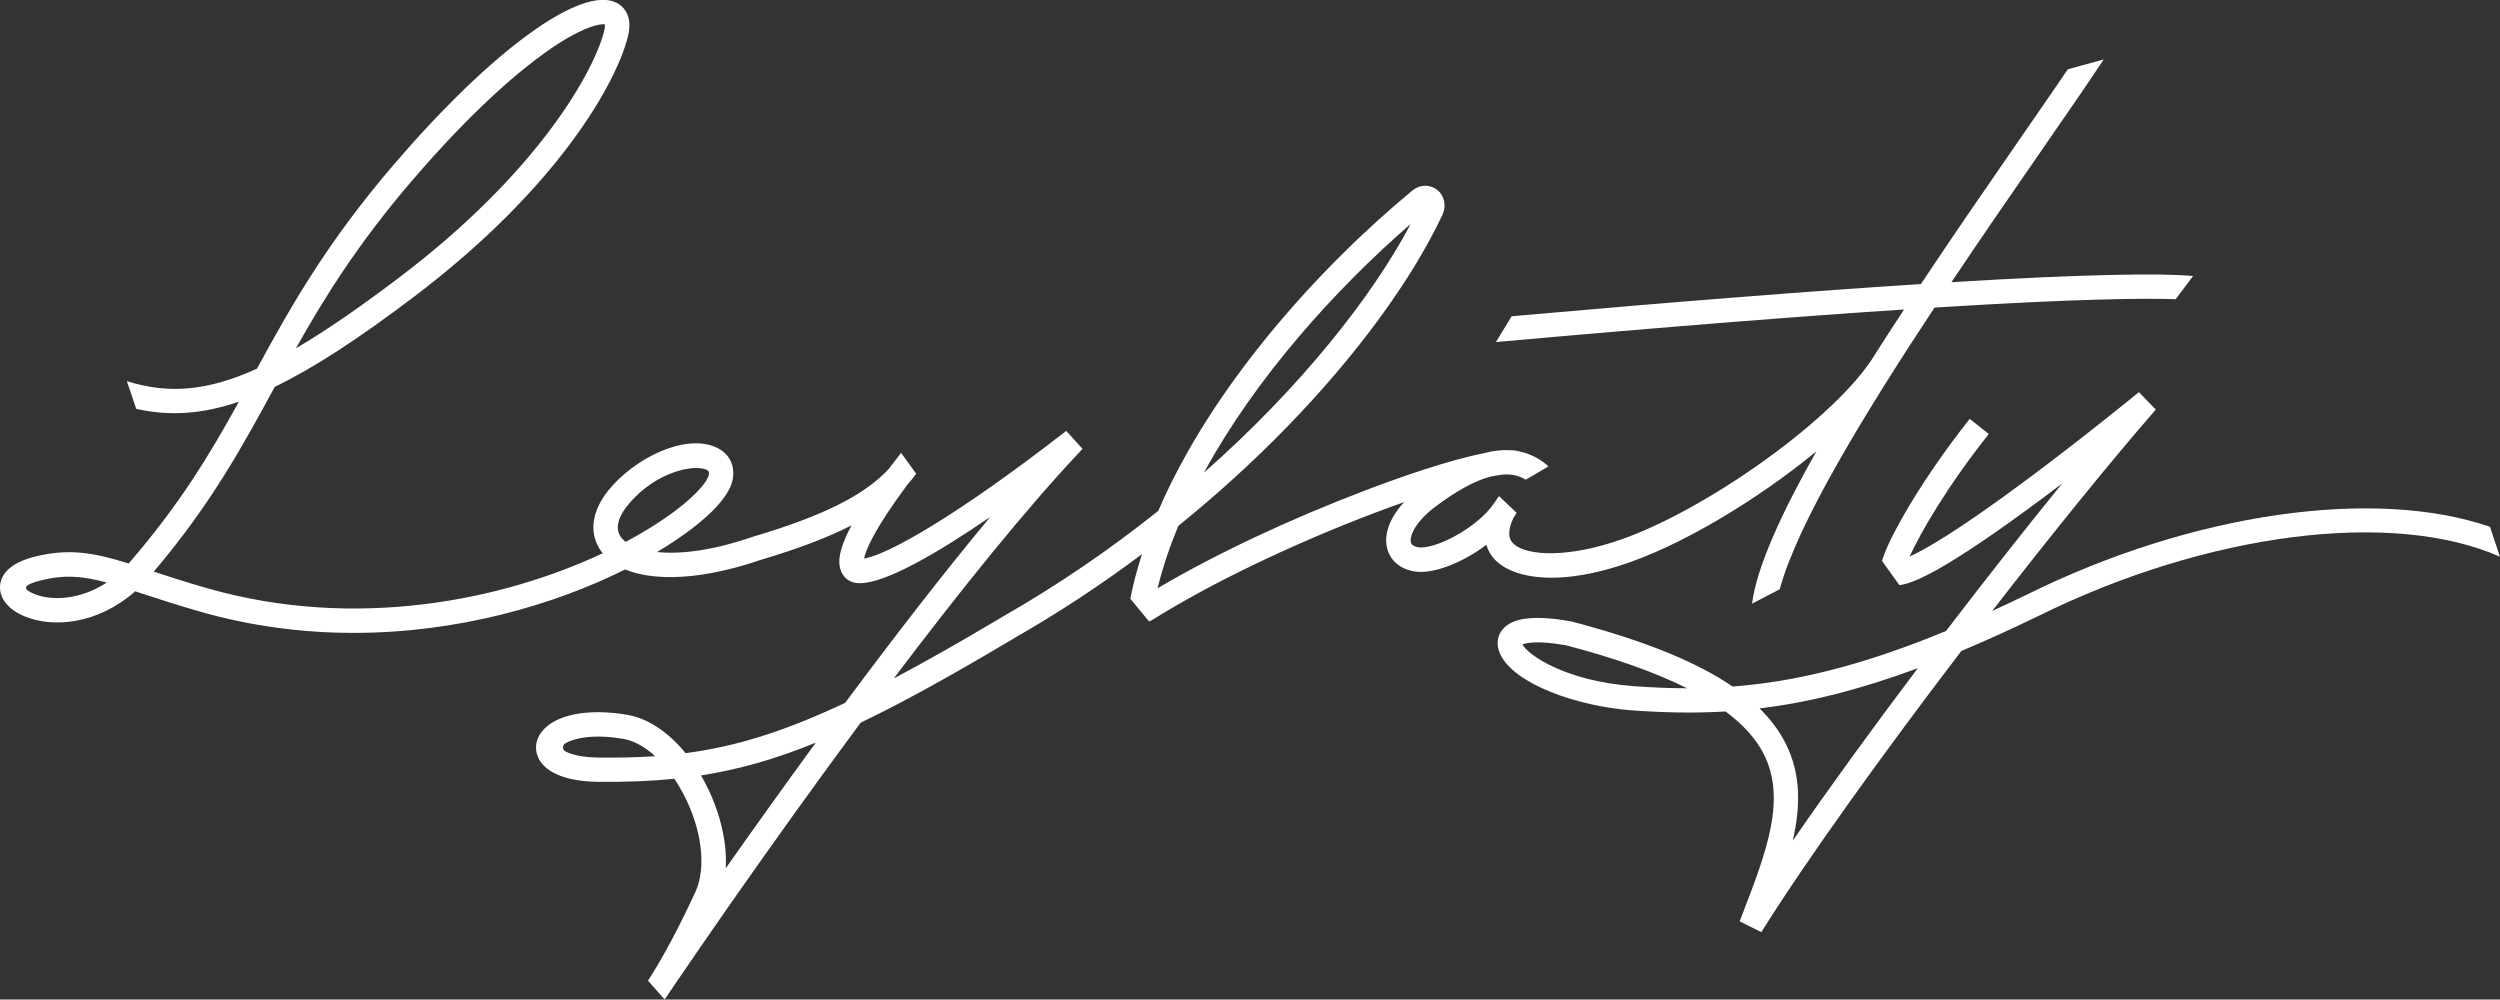
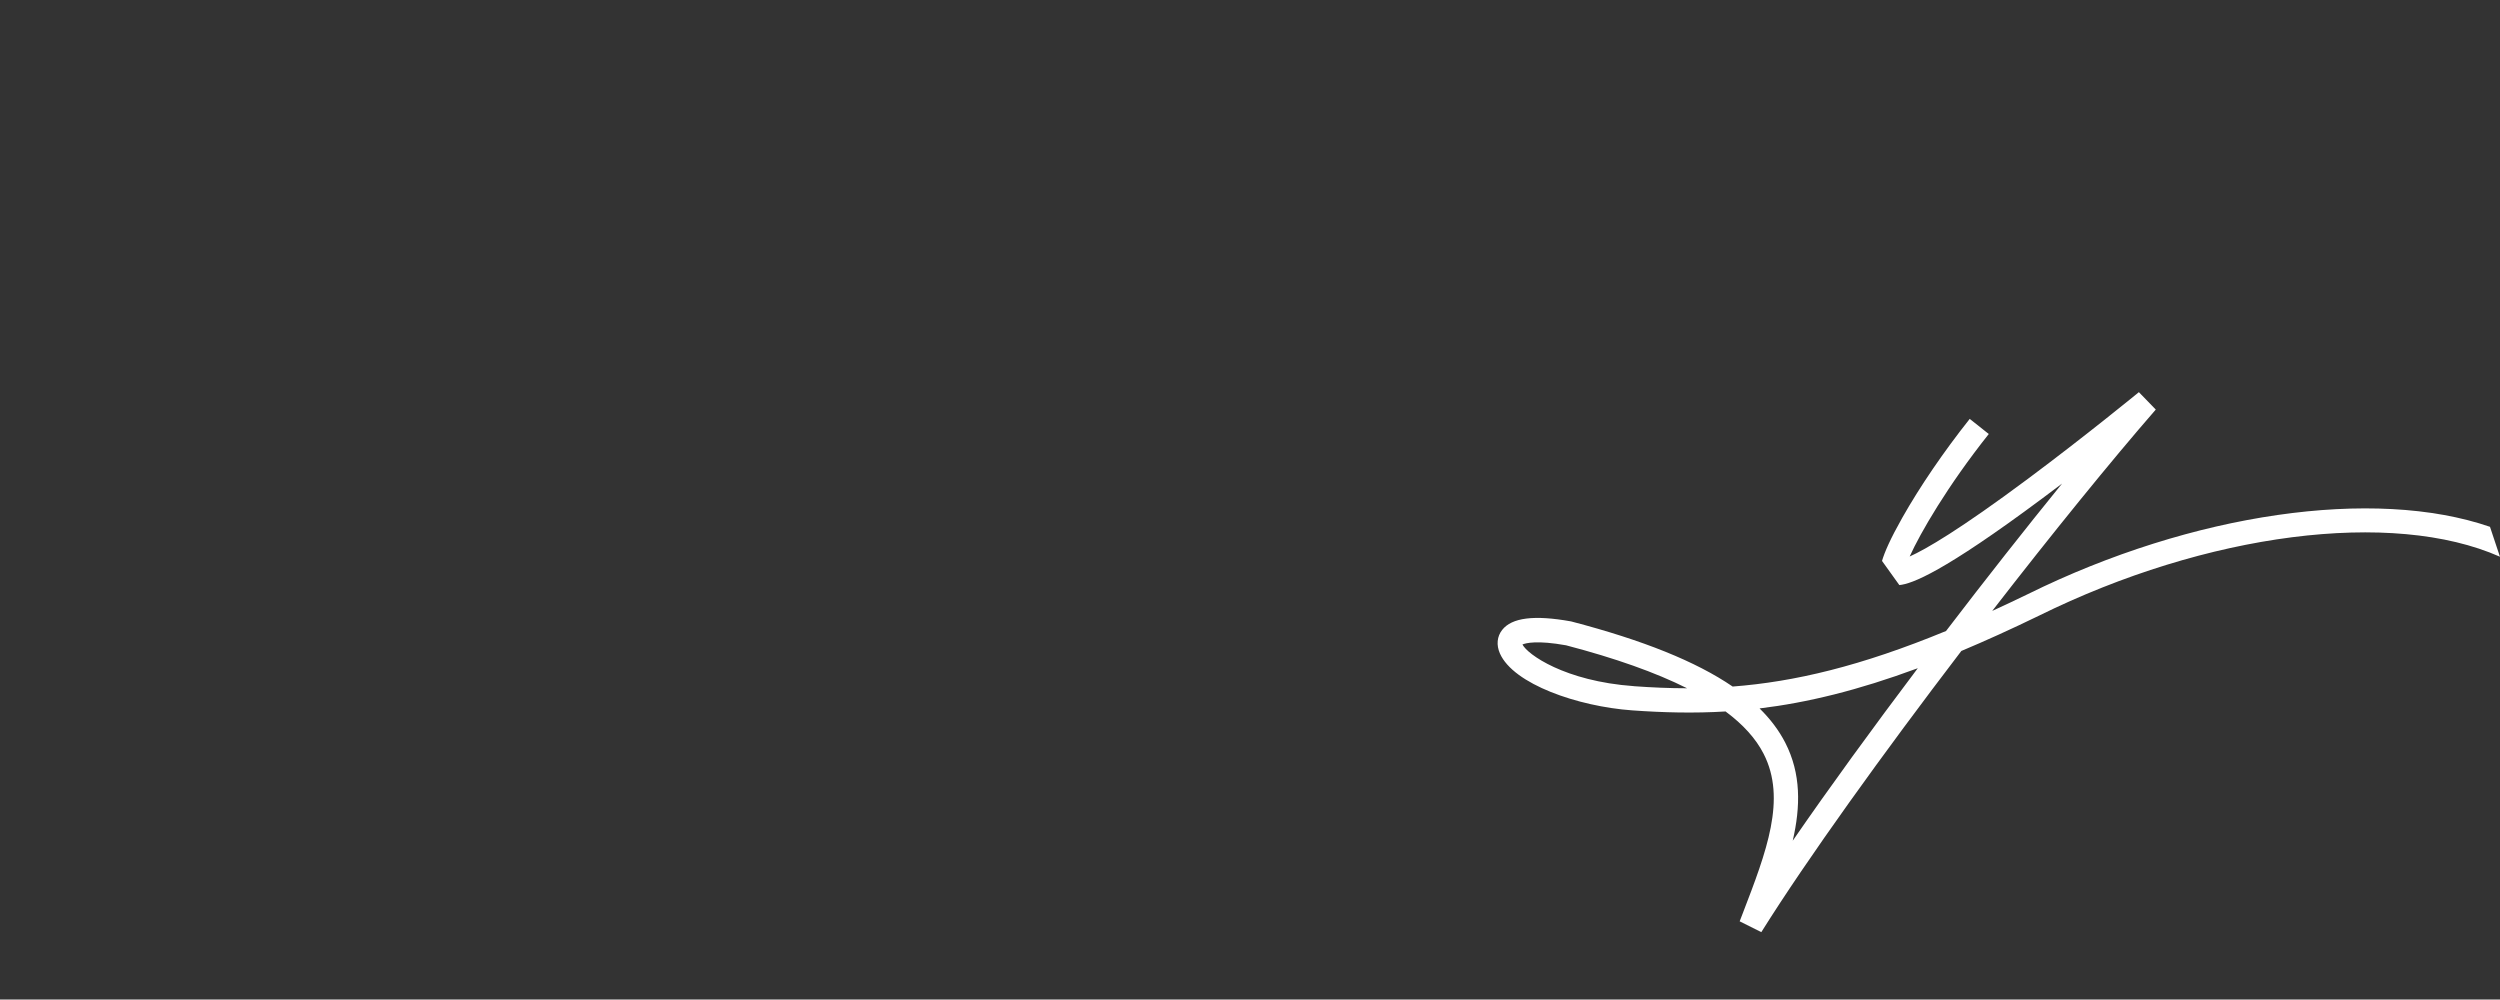
<svg xmlns="http://www.w3.org/2000/svg" id="Layer_1" data-name="Layer 1" viewBox="0 0 566.93 226.66">
  <rect x="0" y="0" width="566.93" height="226.66" fill="#333333" stroke="none" />
  <defs>
    <style> .cls-1 { fill: #fff; } </style>
  </defs>
-   <path class="cls-1" d="M564.67,119.47c-26.23-9.04-67.47-3.18-104.79,15.25-2.78,1.35-5.48,2.62-8.1,3.82,13.61-17.57,26.96-34.02,37.09-45.66l-3.83-3.95c-.12,.1-12.16,9.97-25.12,19.62-15.56,11.59-23.19,16-26.86,17.65,2.39-5.3,8.54-15.95,17.94-27.78l-4.32-3.43c-5.87,7.39-11.3,15.35-15.29,22.41-2.7,4.78-4.02,7.81-4.6,9.8l3.93,5.48c2.87-.28,9.9-2.89,32.4-19.64,1.52-1.13,3.02-2.26,4.5-3.38-8.29,10.2-17.34,21.69-26.31,33.43-19.37,7.99-34.38,11.52-48.39,12.6-8.31-5.68-20.31-10.5-36.48-14.73l-.21-.05c-8.29-1.49-13.39-.86-15.58,1.94-1.17,1.48-1.35,3.43-.51,5.34,3.07,6.95,17.66,12.01,29.98,12.9,7.14,.51,14.06,.68,21.19,.25,4.01,2.98,6.87,6.16,8.62,9.58,5.26,10.25,.64,22.25-4.7,36.14l-.72,1.87,4.91,2.45c10.46-16.7,27.71-40.64,45.36-63.76,5.48-2.3,11.3-4.94,17.52-7.96,38.16-18.84,80.2-24.23,104.62-13.41l-2.26-6.79Zm-194.15,36.13c-15.7-1.13-24.16-7.22-25.27-9.45,.78-.33,3.31-.99,9.9,.19,11.19,2.93,20.31,6.17,27.43,9.74-4,0-8-.18-12.06-.47Zm36.02,35.05c1.79-7.76,1.91-15.2-1.7-22.24-1.41-2.74-3.34-5.32-5.82-7.76,10.75-1.3,22.28-4.08,35.88-9.12-10.23,13.57-20.11,27.14-28.36,39.12Z" />
-   <path class="cls-1" d="M367.4,128.24c13.4-4.2,31-14.78,44.5-25.88-7.9,13.97-13.51,26.23-14.58,34.49h.08s6.2-3.23,6.2-3.23c3.9-14.63,19.06-39.62,35.1-63.87,32.67-2.04,47.81-2.14,54.68-1.9l3.95-5.26c-7.32-.68-24.61-.42-54.8,1.4,7.05-10.53,14.11-20.74,20.32-29.71,5.62-8.13,10.48-15.15,14.22-20.8l-8.15,2.24c-3.07,4.52-6.64,9.69-10.61,15.42-7.13,10.31-15.03,21.74-22.71,33.28-23.51,1.5-54.05,3.86-92.8,7.3l-3.56,5.83v.02c39.98-3.58,70.01-5.91,92.55-7.39-2.6,3.95-5.15,7.9-7.62,11.81h-.02c-9.7,14.26-39.17,34.95-58.41,40.98-11.89,3.81-20.66,2.82-22.88-.06-1.09-1.42-.57-3.55,.39-5.54,.25-.36,.47-.72,.67-1.08l-3.99-3.79-1.47,2.11c-1.52,2.09-4.13,4.35-7.27,6.25-4.36,2.64-8.02,3.53-9.58,3.25-1.47-.27-1.62-.92-1.67-1.14-.31-1.31,.87-4.51,5.43-7.97,4.83-3.66,9.05-5.97,12.63-6.92,1.25-.25,2.28-.41,3.09-.49,.74-.03,1.44,0,2.11,.13,1.01,.18,1.94,.54,2.82,1.06l5.13-3.03c-1.9-1.7-4.06-2.82-6.43-3.34-.61-.2-1.37-.3-2.27-.31-1.88-.11-3.86,.11-5.97,.68-8,1.56-19.12,5.49-26.53,8.3-17.34,6.57-34.31,14.57-47.39,22.29-.02,.01-.05,0-.04-.03,1.16-4.7,2.74-9.4,4.68-14.07,0,0,0,0,0-.01,8.67-7,16.9-14.48,24.53-22.31,15.84-16.27,28.4-33.39,35.38-48.26,.9-1.93,.5-4.29-1.17-5.61-1.66-1.31-3.96-1.27-5.59,.07-21.44,17.72-45.56,44.51-57.68,72.68,0,0,0,0,0,.01-10.69,8.54-22.51,16.7-35.32,24.02l-1.28,.76c-8.71,5.17-16.37,9.52-23.27,13.16-.03,.01-.05-.02-.04-.04,14.5-19.18,29.8-38.31,42.71-51.93,.01-.01,.01-.03,0-.04l-3.66-4.04s-.03-.01-.04,0c-24.49,19.04-40.38,28.06-45.79,28.92-.02,0-.04-.01-.03-.03,.35-1.72,2.07-6.31,9.88-16.79,0,0,0,0,0,0,.7-.77,1.34-1.57,1.94-2.39l-3.43-4.75c-.99,1.27-1.92,2.48-2.78,3.63,0,0,0,0,0,0-5.54,6.01-15.12,10.75-30.78,15.38l-.12,.04c-9.38,3.23-16.57,3.96-21.6,3.45-.03,0-.03-.04,0-.05,.88-.52,1.73-1.05,2.56-1.58,5.07-3.24,13.71-9.51,14.57-15.07,.49-3.15-.95-5.79-3.84-7.07-7.19-3.17-18.63,2.62-24.4,9.8-3.83,4.77-4.45,9.77-1.68,13.7,.13,.19,.27,.37,.41,.54-22.69,10.66-55.98,17.58-89.69,7.93-4.73-1.35-8.63-2.62-12.08-3.75-.02,0-.03-.03-.01-.05,12.98-15.32,19.98-28.21,27.41-41.87,0,0,0,0,.01-.01,8.82-4.25,18.93-10.87,31.3-20.22,33.29-25.14,46.34-49.12,48.8-59.34,1.2-4.98-1.41-6.92-2.59-7.52-7.94-4.06-28.26,10.7-50.57,36.73-15.3,17.85-23.4,32.32-30.98,46.23,0,0,0,.01-.01,.01-11.4,5.18-20.22,5.75-29.45,2.84-.02,0-.04,.01-.04,.04l2.11,6.22s.01,.02,.02,.02c7.4,1.66,14.76,1.26,23.2-1.61,.02,0,.05,.02,.03,.04-6.48,11.73-13.36,23.24-24.95,36.61-.02,0-.03,0-.04,.01-7.68-2.39-13.35-3.5-21.24-1.55C1.67,127.8,.17,130.69,.01,132.84c-.21,2.83,1.9,5.43,5.64,6.96,6.49,2.65,16.57,1.75,24.99-5.7,0,0,.02,0,.03,0,.52,.17,1.05,.34,1.6,.52,3.72,1.22,7.94,2.6,13.18,4.1,11.77,3.37,23.48,4.8,34.75,4.8,23.72,0,45.48-6.35,61.55-14.38,0,0,.02,0,.02,0,6.9,2.86,17.98,2.2,30.62-2.14,8.37-2.48,15.16-5.03,20.63-7.82,.02-.01,.05,.02,.04,.04-3.21,6.03-3.03,8.79-2.24,10.51,.67,1.46,2.01,2.39,3.59,2.49,.19,.02,.39,.03,.6,.03,5.97,0,18.03-7.14,29.38-14.91,.03-.02,.06,.01,.04,.04-10.77,12.94-22.14,27.7-32.78,42.01,0,0,0,0-.01,0-14.16,6.67-25.05,9.95-36.15,11.4,0,0-.02,0-.03-.01-3.9-4.76-8.54-7.87-13.16-8.67-9.07-1.56-16.56-.05-19.54,3.95-1.36,1.82-1.58,3.97-.63,5.9,1.68,3.38,6.54,5.28,13.68,5.34,6.1,.05,11.7-.15,17.09-.69,.01,0,.02,0,.03,.01,.73,1.08,1.42,2.24,2.06,3.46,4.19,7.99,5.25,16.71,2.7,22.21-5.01,10.82-8.79,17.07-10.47,19.67-.08,.12-.14,.2-.18,.27,0,0,0,0,0,0,0,0,0,0,0,0-.06,.09-.09,.13-.1,.15,0,0,0,0,0,0l3.75,4.25s.03,.01,.04,0c.09-.13,.51-.7,1.2-1.77,4.6-6.78,22.43-32.92,43.25-60.99,0,0,0,0,.01,0,9.61-4.61,20.49-10.65,33.69-18.49l1.24-.74c9.86-5.64,19.52-11.99,28.77-18.92,.02-.02,.05,0,.04,.03-1.07,3.34-1.94,6.68-2.61,10.02l4.25,5.15c.26-.09,.51-.19,.74-.34,13-8.15,31.14-16.91,49.76-24.02,2.6-.99,5.05-1.89,7.35-2.7-3.21,3.49-4.63,7.19-3.87,10.41,.66,2.78,2.87,4.71,6.05,5.29,4.34,.79,11.11-1.99,16.46-6,.33,1.1,.84,2,1.41,2.74,1.99,2.58,6.41,4.71,13.36,4.71,4.24,0,9.42-.79,15.56-2.76Zm-47.61-77.36s.06,0,.05,.04c-8.79,16.52-24.87,36.88-46.69,56.15-.02,.02-.06,0-.05-.04,11.7-21.42,29.73-41.43,46.69-56.15Zm-226.37-9.89c13.75-16.04,24.08-24.7,30.33-29.15,7.52-5.35,11.57-6.34,13.01-6.34,.18,0,.32,.02,.42,.04,.03,.21,.03,.65-.14,1.36-2.13,8.85-14.64,31.98-46.76,56.22-8.86,6.69-16.41,11.91-23.08,15.81-.03,.02-.05-.01-.04-.04,6.44-11.45,14-23.6,26.26-37.91ZM24.15,132.14c-5.08,3.32-10.34,3.96-14.19,3.2-1.88-.37-3.1-1-3.78-1.51-.37-.28-.35-.84,.04-1.08,.54-.33,1.47-.75,3.02-1.13,5.47-1.35,9.57-.98,14.91,.47,.03,0,.03,.04,0,.06Zm117.75-9.27s-.02,0-.03,0c-.46-.35-.82-.72-1.09-1.1-1.71-2.43,.19-5.48,1.47-7.07,5-6.23,11.78-8.57,15.67-8.57,.91,0,1.66,.13,2.2,.36,.6,.27,.72,.5,.62,1.17-.25,1.58-3.67,5.88-12.09,11.27-2.09,1.34-4.35,2.66-6.75,3.94Zm6.6,48.62c-4.03,.27-8.19,.35-12.61,.31-4.11-.03-6.44-.76-7.66-1.39-.74-.39-.76-1.43-.03-1.85,1.83-1.06,6.04-2.23,13.2-.99,2.35,.4,4.81,1.77,7.13,3.87,.02,.02,0,.05-.02,.05Zm16.13,25.35s-.05,.01-.05-.02c.38-6.76-1.86-13.93-4.68-19.29-.29-.56-.6-1.11-.91-1.65-.01-.02,0-.04,.02-.04,8.49-1.33,16.73-3.66,25.91-7.39,.03-.01,.05,.02,.03,.04-7.49,10.24-14.44,19.98-20.32,28.34Z" />
+   <path class="cls-1" d="M564.67,119.47c-26.23-9.04-67.47-3.18-104.79,15.25-2.78,1.35-5.48,2.62-8.1,3.82,13.61-17.57,26.96-34.02,37.09-45.66l-3.83-3.95c-.12,.1-12.16,9.97-25.12,19.62-15.56,11.59-23.19,16-26.86,17.65,2.39-5.3,8.54-15.95,17.94-27.78l-4.32-3.43c-5.87,7.39-11.3,15.35-15.29,22.41-2.7,4.78-4.02,7.81-4.6,9.8l3.93,5.48c2.87-.28,9.9-2.89,32.4-19.64,1.52-1.13,3.02-2.26,4.5-3.38-8.29,10.2-17.34,21.69-26.31,33.43-19.37,7.99-34.38,11.52-48.39,12.6-8.31-5.68-20.31-10.5-36.48-14.73l-.21-.05c-8.29-1.49-13.39-.86-15.58,1.94-1.17,1.48-1.35,3.43-.51,5.34,3.07,6.95,17.66,12.01,29.98,12.9,7.14,.51,14.06,.68,21.19,.25,4.01,2.98,6.87,6.16,8.62,9.58,5.26,10.25,.64,22.25-4.7,36.14l-.72,1.87,4.91,2.45c10.46-16.7,27.71-40.64,45.36-63.76,5.48-2.3,11.3-4.94,17.52-7.96,38.16-18.84,80.2-24.23,104.62-13.41l-2.26-6.79Zm-194.15,36.13c-15.7-1.13-24.16-7.22-25.27-9.45,.78-.33,3.31-.99,9.9,.19,11.19,2.93,20.31,6.17,27.43,9.74-4,0-8-.18-12.06-.47Zm36.02,35.05c1.79-7.76,1.91-15.2-1.7-22.24-1.41-2.74-3.34-5.32-5.82-7.76,10.75-1.3,22.28-4.08,35.88-9.12-10.23,13.57-20.11,27.14-28.36,39.12" />
</svg>